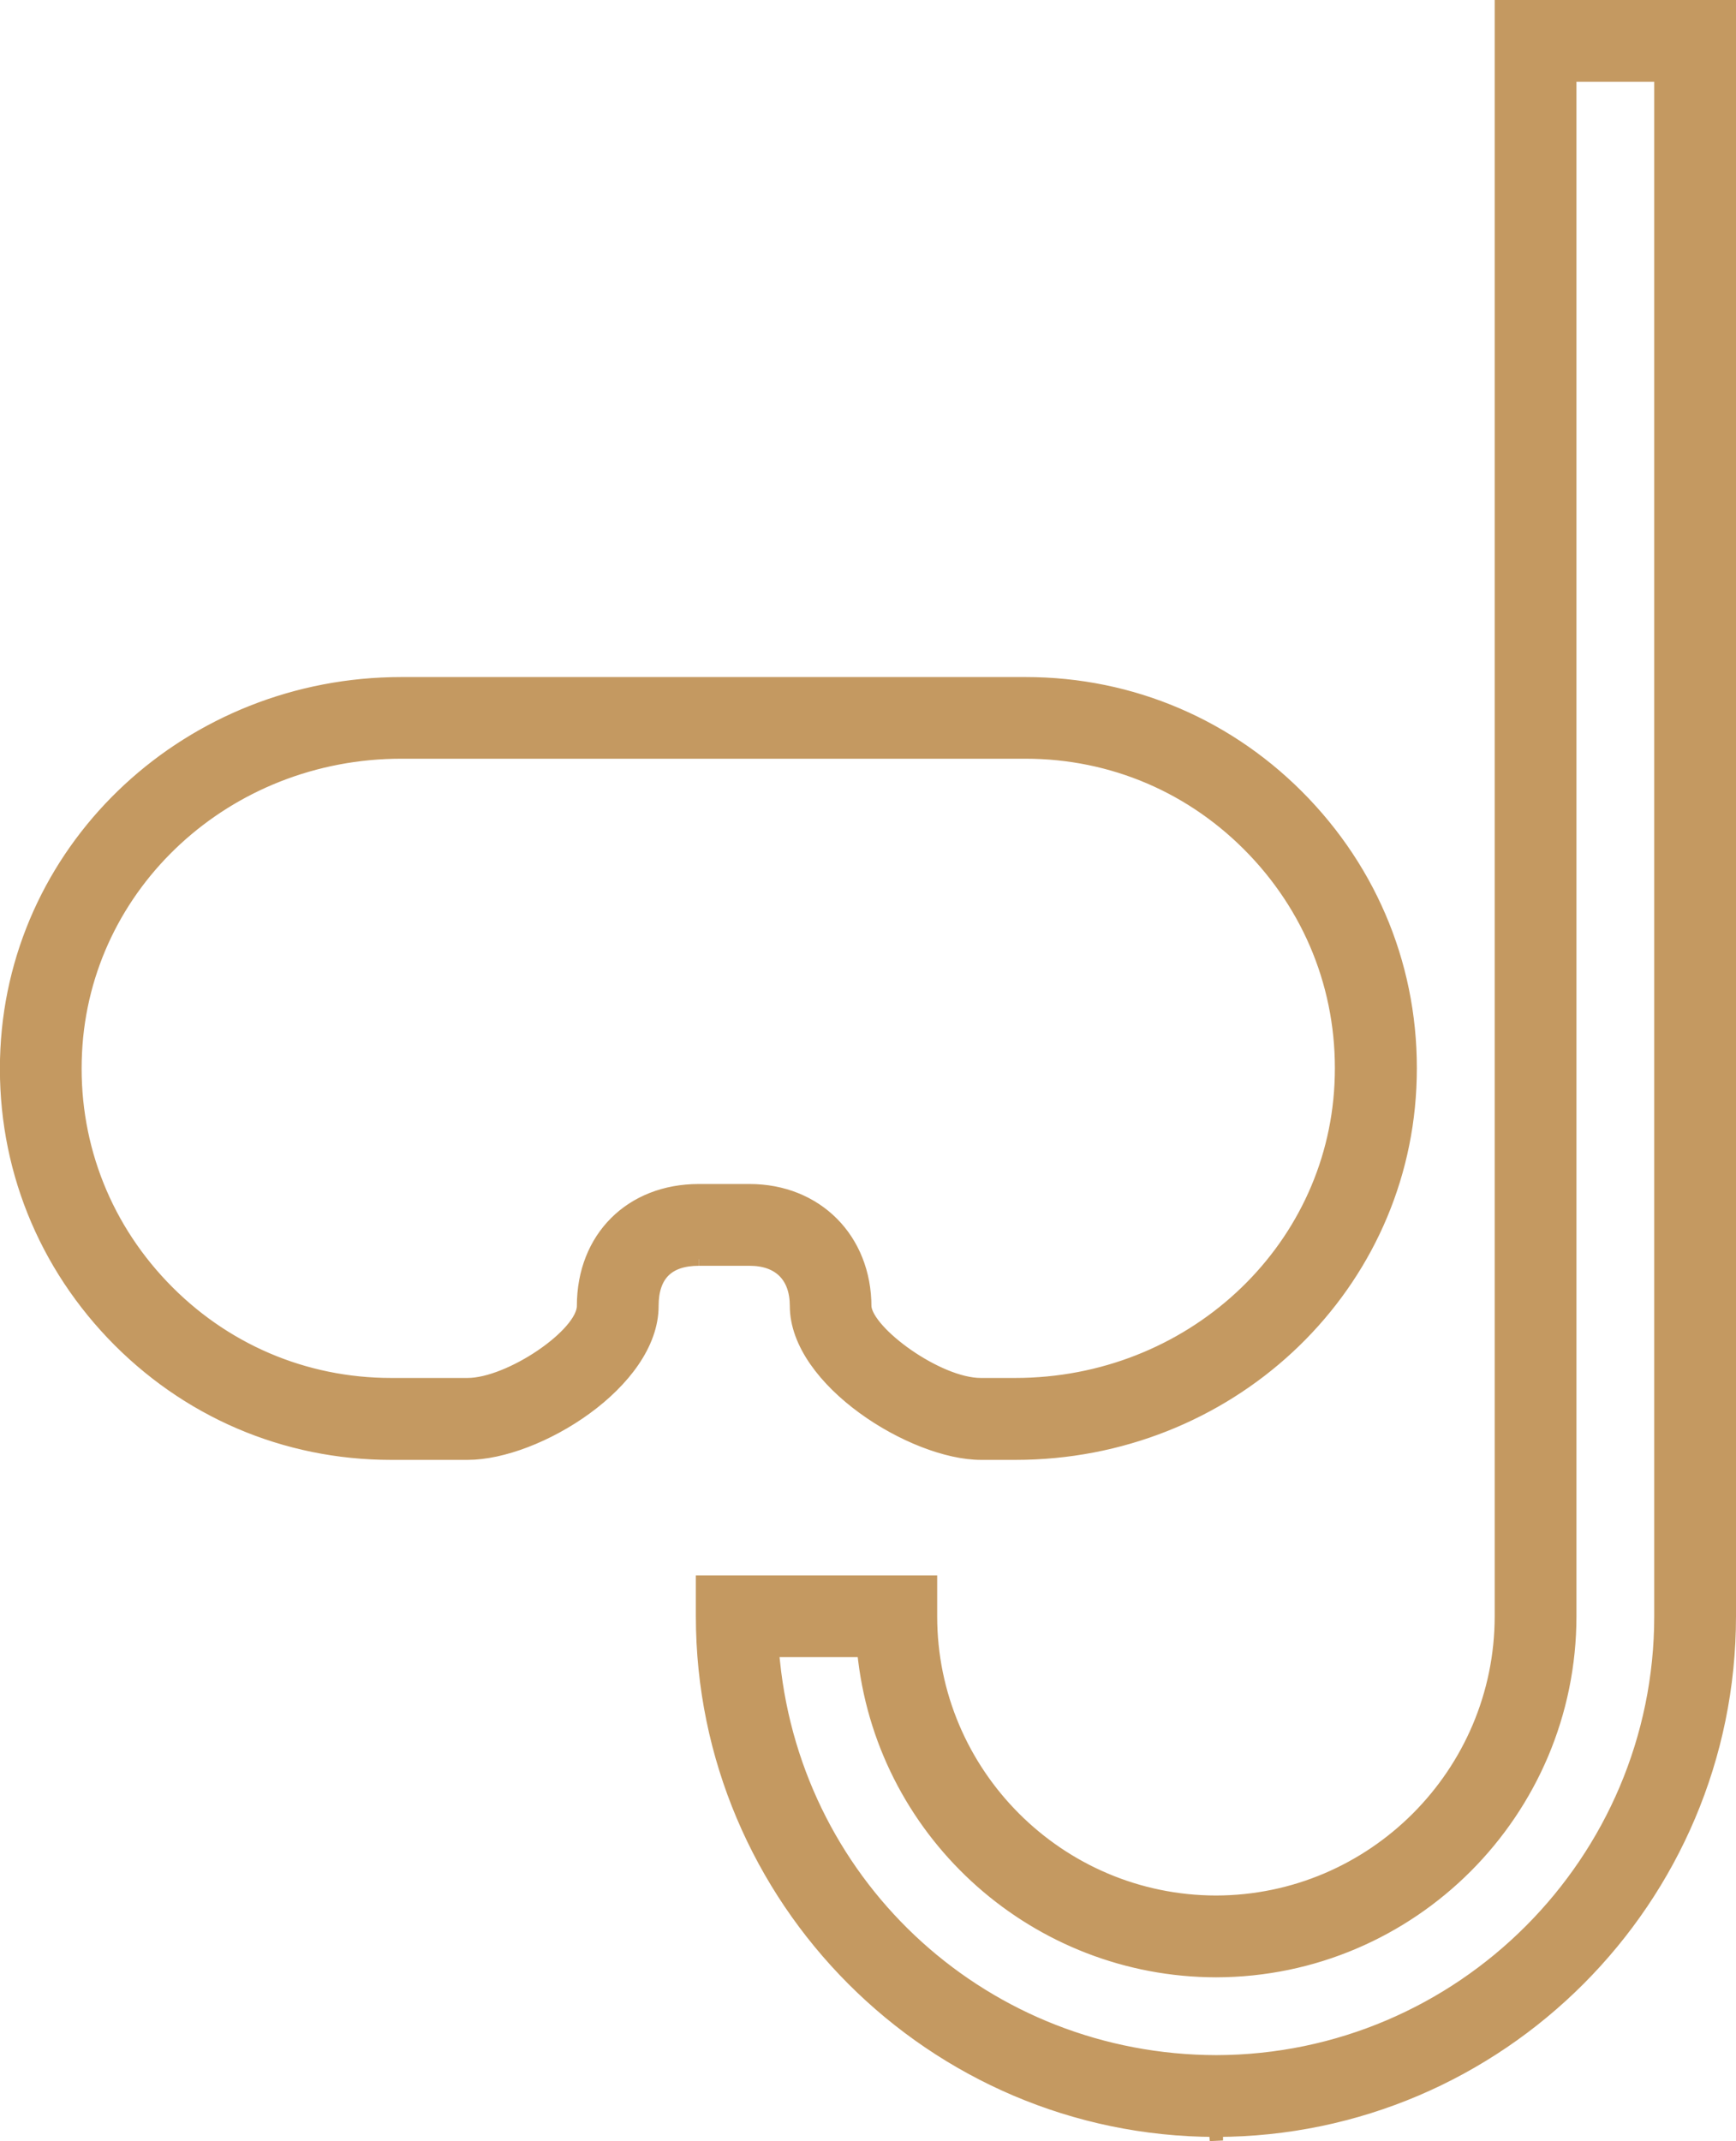
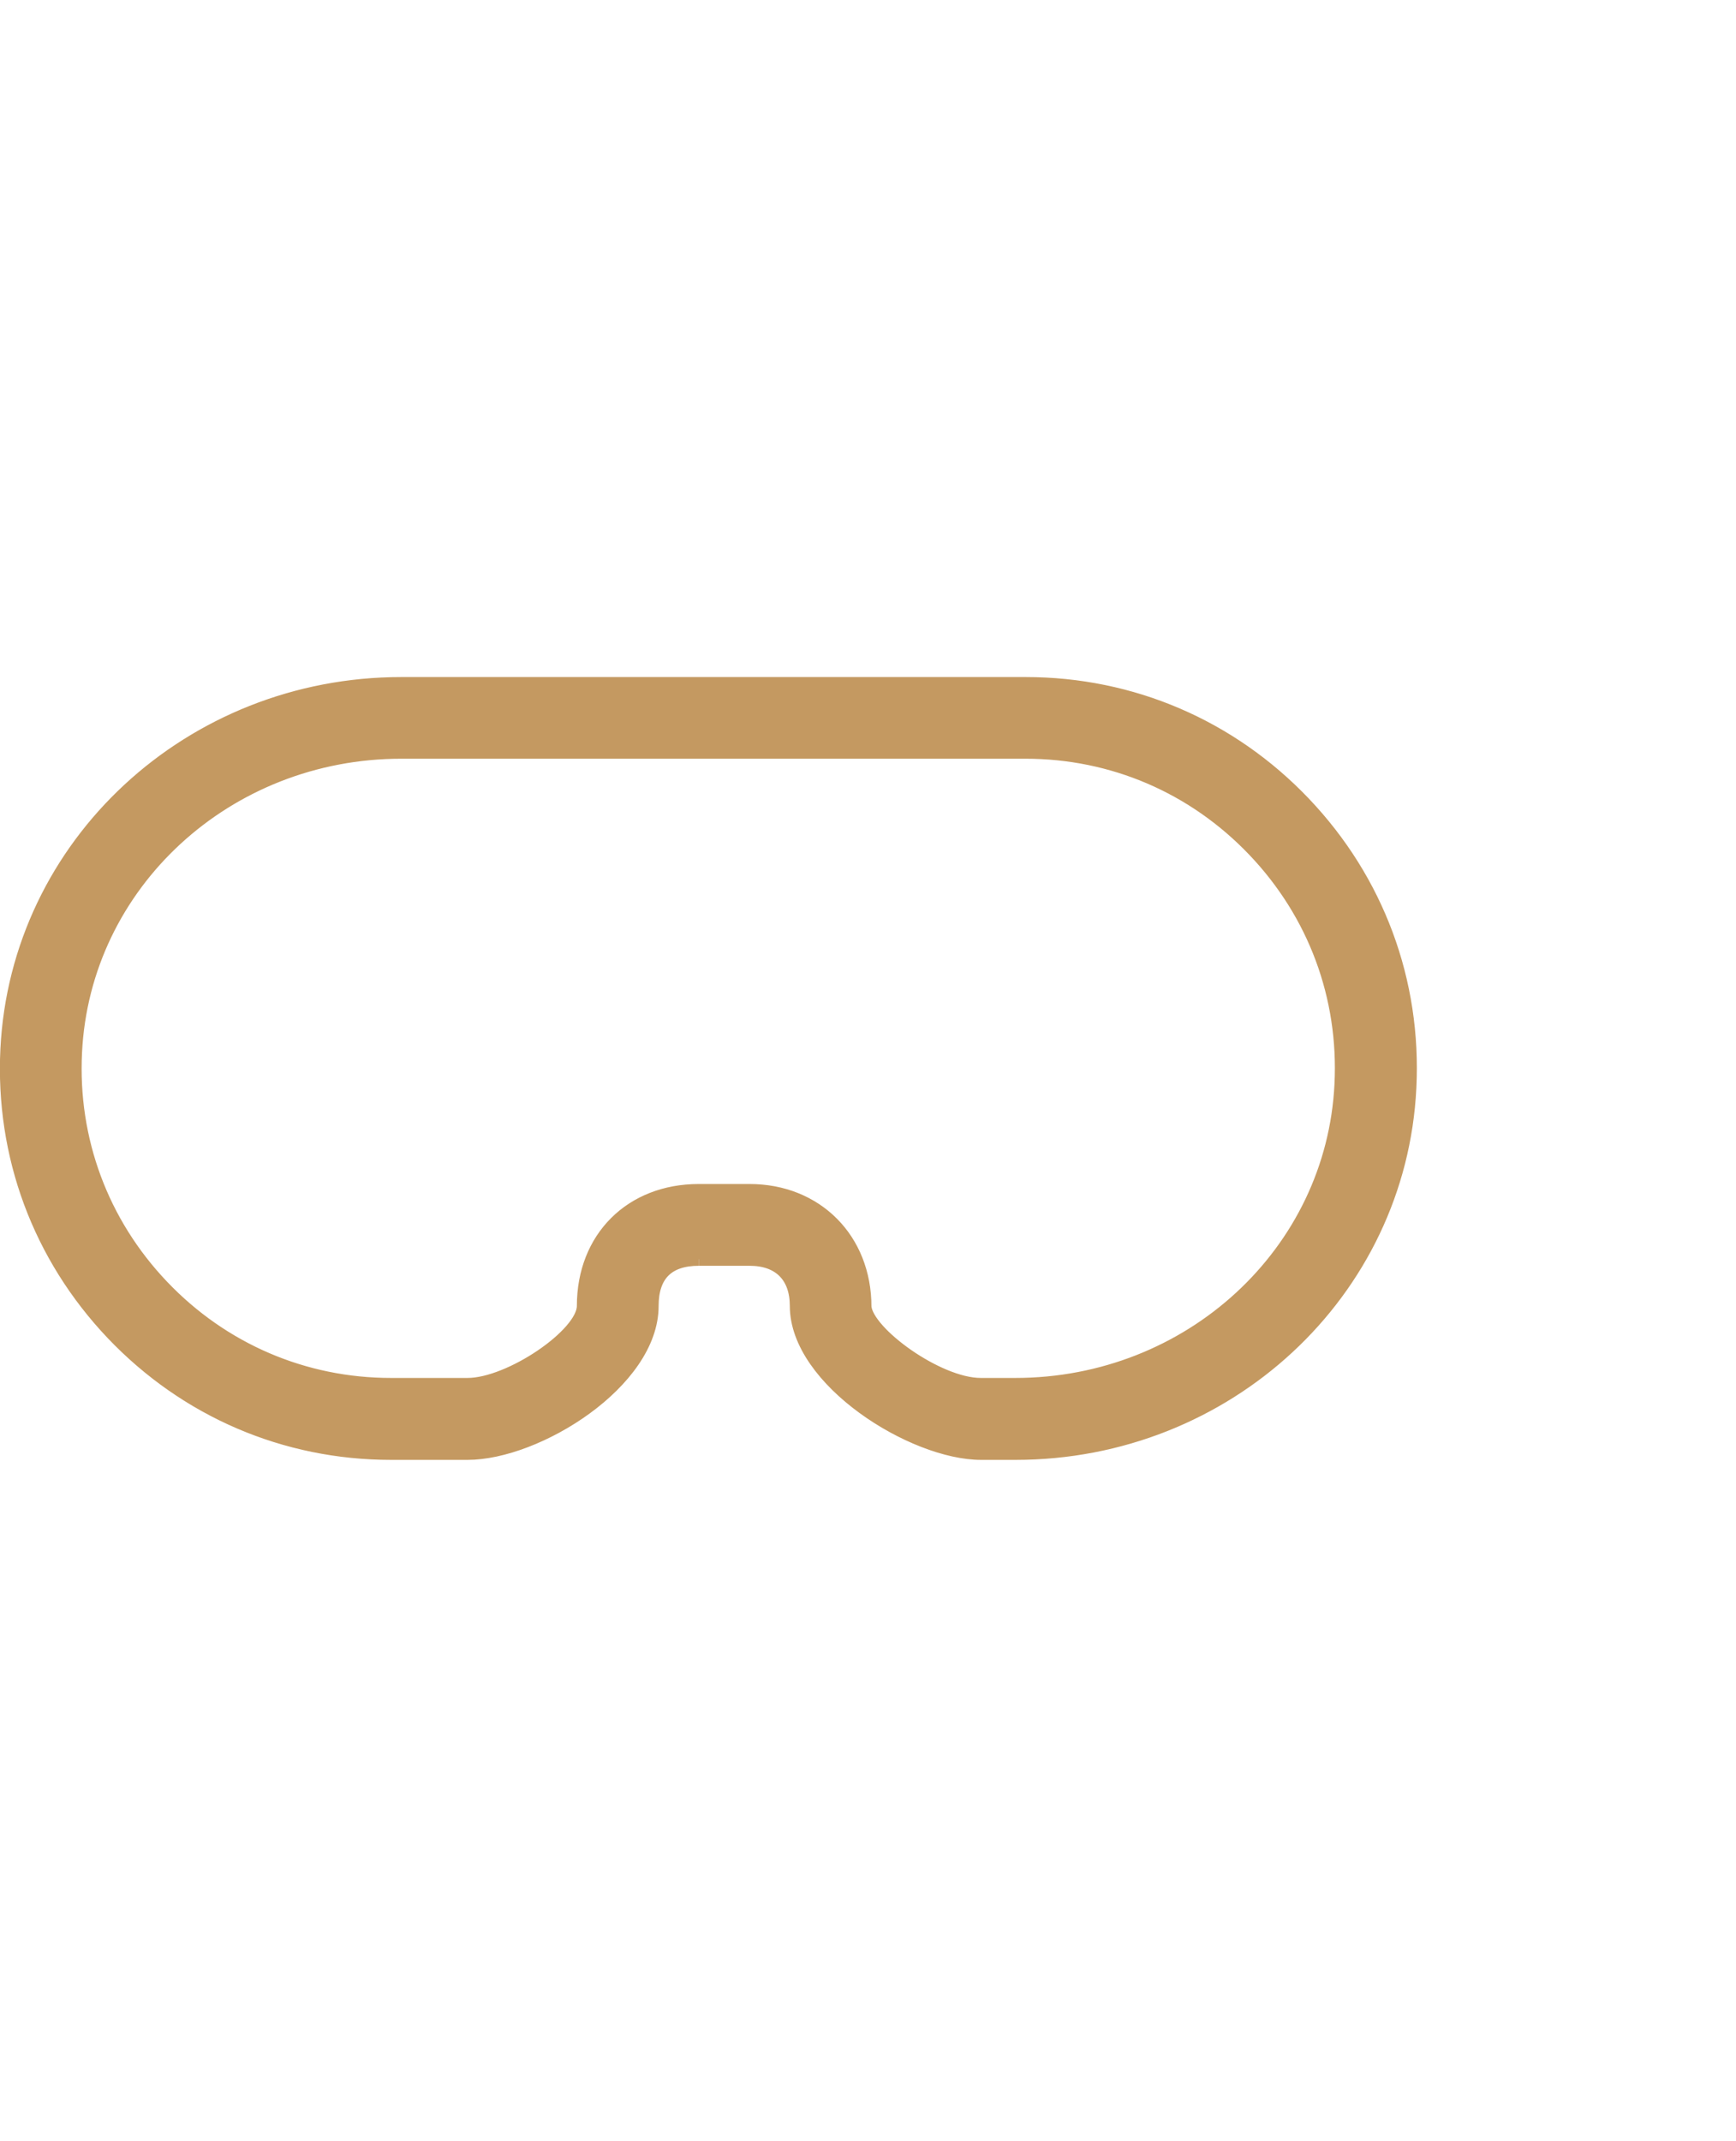
<svg xmlns="http://www.w3.org/2000/svg" id="Layer_2" viewBox="0 0 131 161.51">
  <defs>
    <style>.cls-1{fill:#c49961;stroke:#c49961;stroke-miterlimit:10;}</style>
  </defs>
  <g id="Layer_1-2">
    <g>
-       <path class="cls-1" d="m53.01,119.33v2.58c0,21.34,17.37,38.74,38.71,38.78l.07.77v-.77c21.34-.04,38.71-17.44,38.71-38.78V.5h-17.21v121.41c0,11.87-9.66,21.55-21.53,21.57-11.88-.02-21.54-9.69-21.54-21.57v-2.58h-17.21Zm38.78,36.19c-17.33-.03-31.67-13-33.43-30.17l-.09-.85h6.9l.08.68c1.63,13.36,13.03,23.45,26.51,23.47,14.72-.02,26.7-12.01,26.7-26.74V5.67h6.87v116.24c0,18.5-15.05,33.57-33.55,33.61" />
      <path class="cls-1" d="m52.74,94.98h3.83c2.24,0,3.53,1.29,3.53,3.53,0,5.62,8.81,11.11,13.93,11.11h2.6c15.93,0,28.99-12.11,29.75-27.57.4-8.02-2.43-15.64-7.97-21.46-5.54-5.82-13.01-9.02-21.01-9.02H30.29c-15.92,0-28.99,12.11-29.76,27.56-.4,8.02,2.43,15.64,7.96,21.46,5.54,5.82,13.01,9.03,21.02,9.03h5.77c5.24,0,13.92-5.38,13.92-11.11,0-2.34,1.19-3.53,3.53-3.53m23.88,9.46h-2.6c-3.25,0-8.59-3.9-8.75-5.87,0-5.1-3.66-8.76-8.7-8.76h-3.83c-5.12,0-8.7,3.58-8.7,8.7,0,2.16-5.56,5.93-8.75,5.93h-5.77c-6.58,0-12.72-2.64-17.27-7.42-4.55-4.78-6.88-11.05-6.55-17.64.62-12.7,11.42-22.65,24.59-22.65h47.1c6.58,0,12.71,2.63,17.27,7.42,4.55,4.78,6.88,11.04,6.55,17.64-.62,12.7-11.42,22.65-24.59,22.65" />
    </g>
  </g>
</svg>